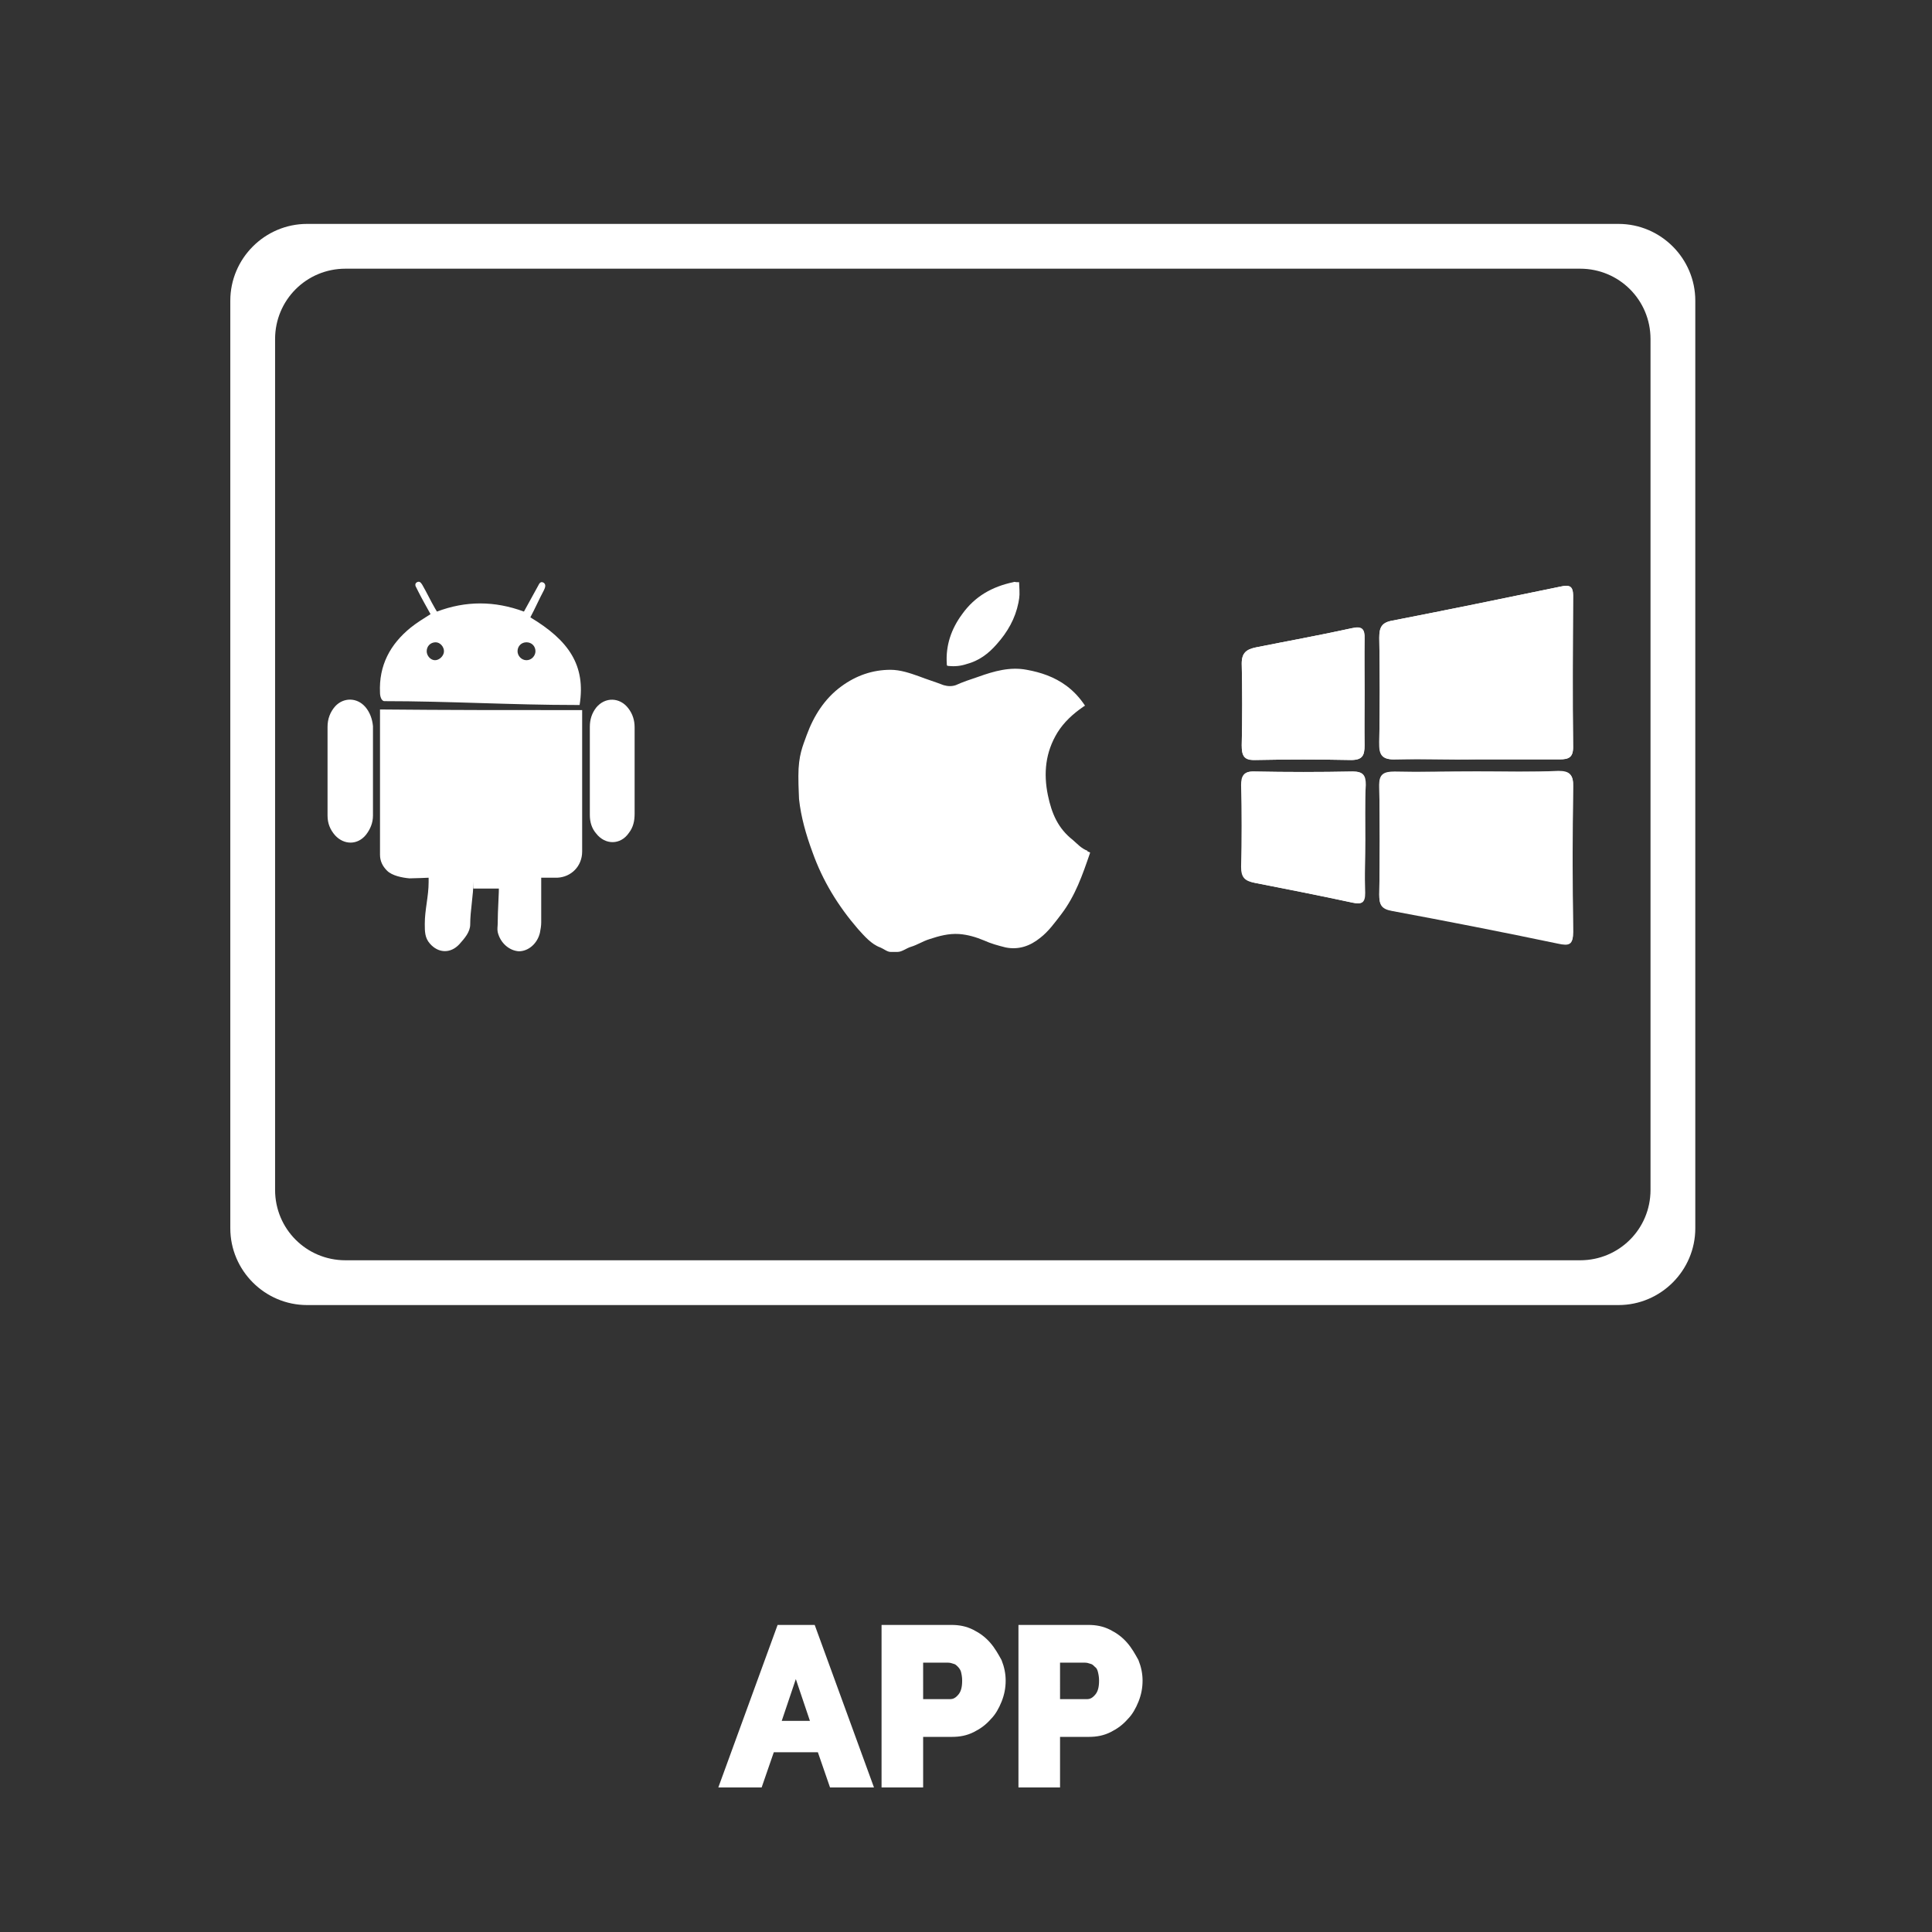
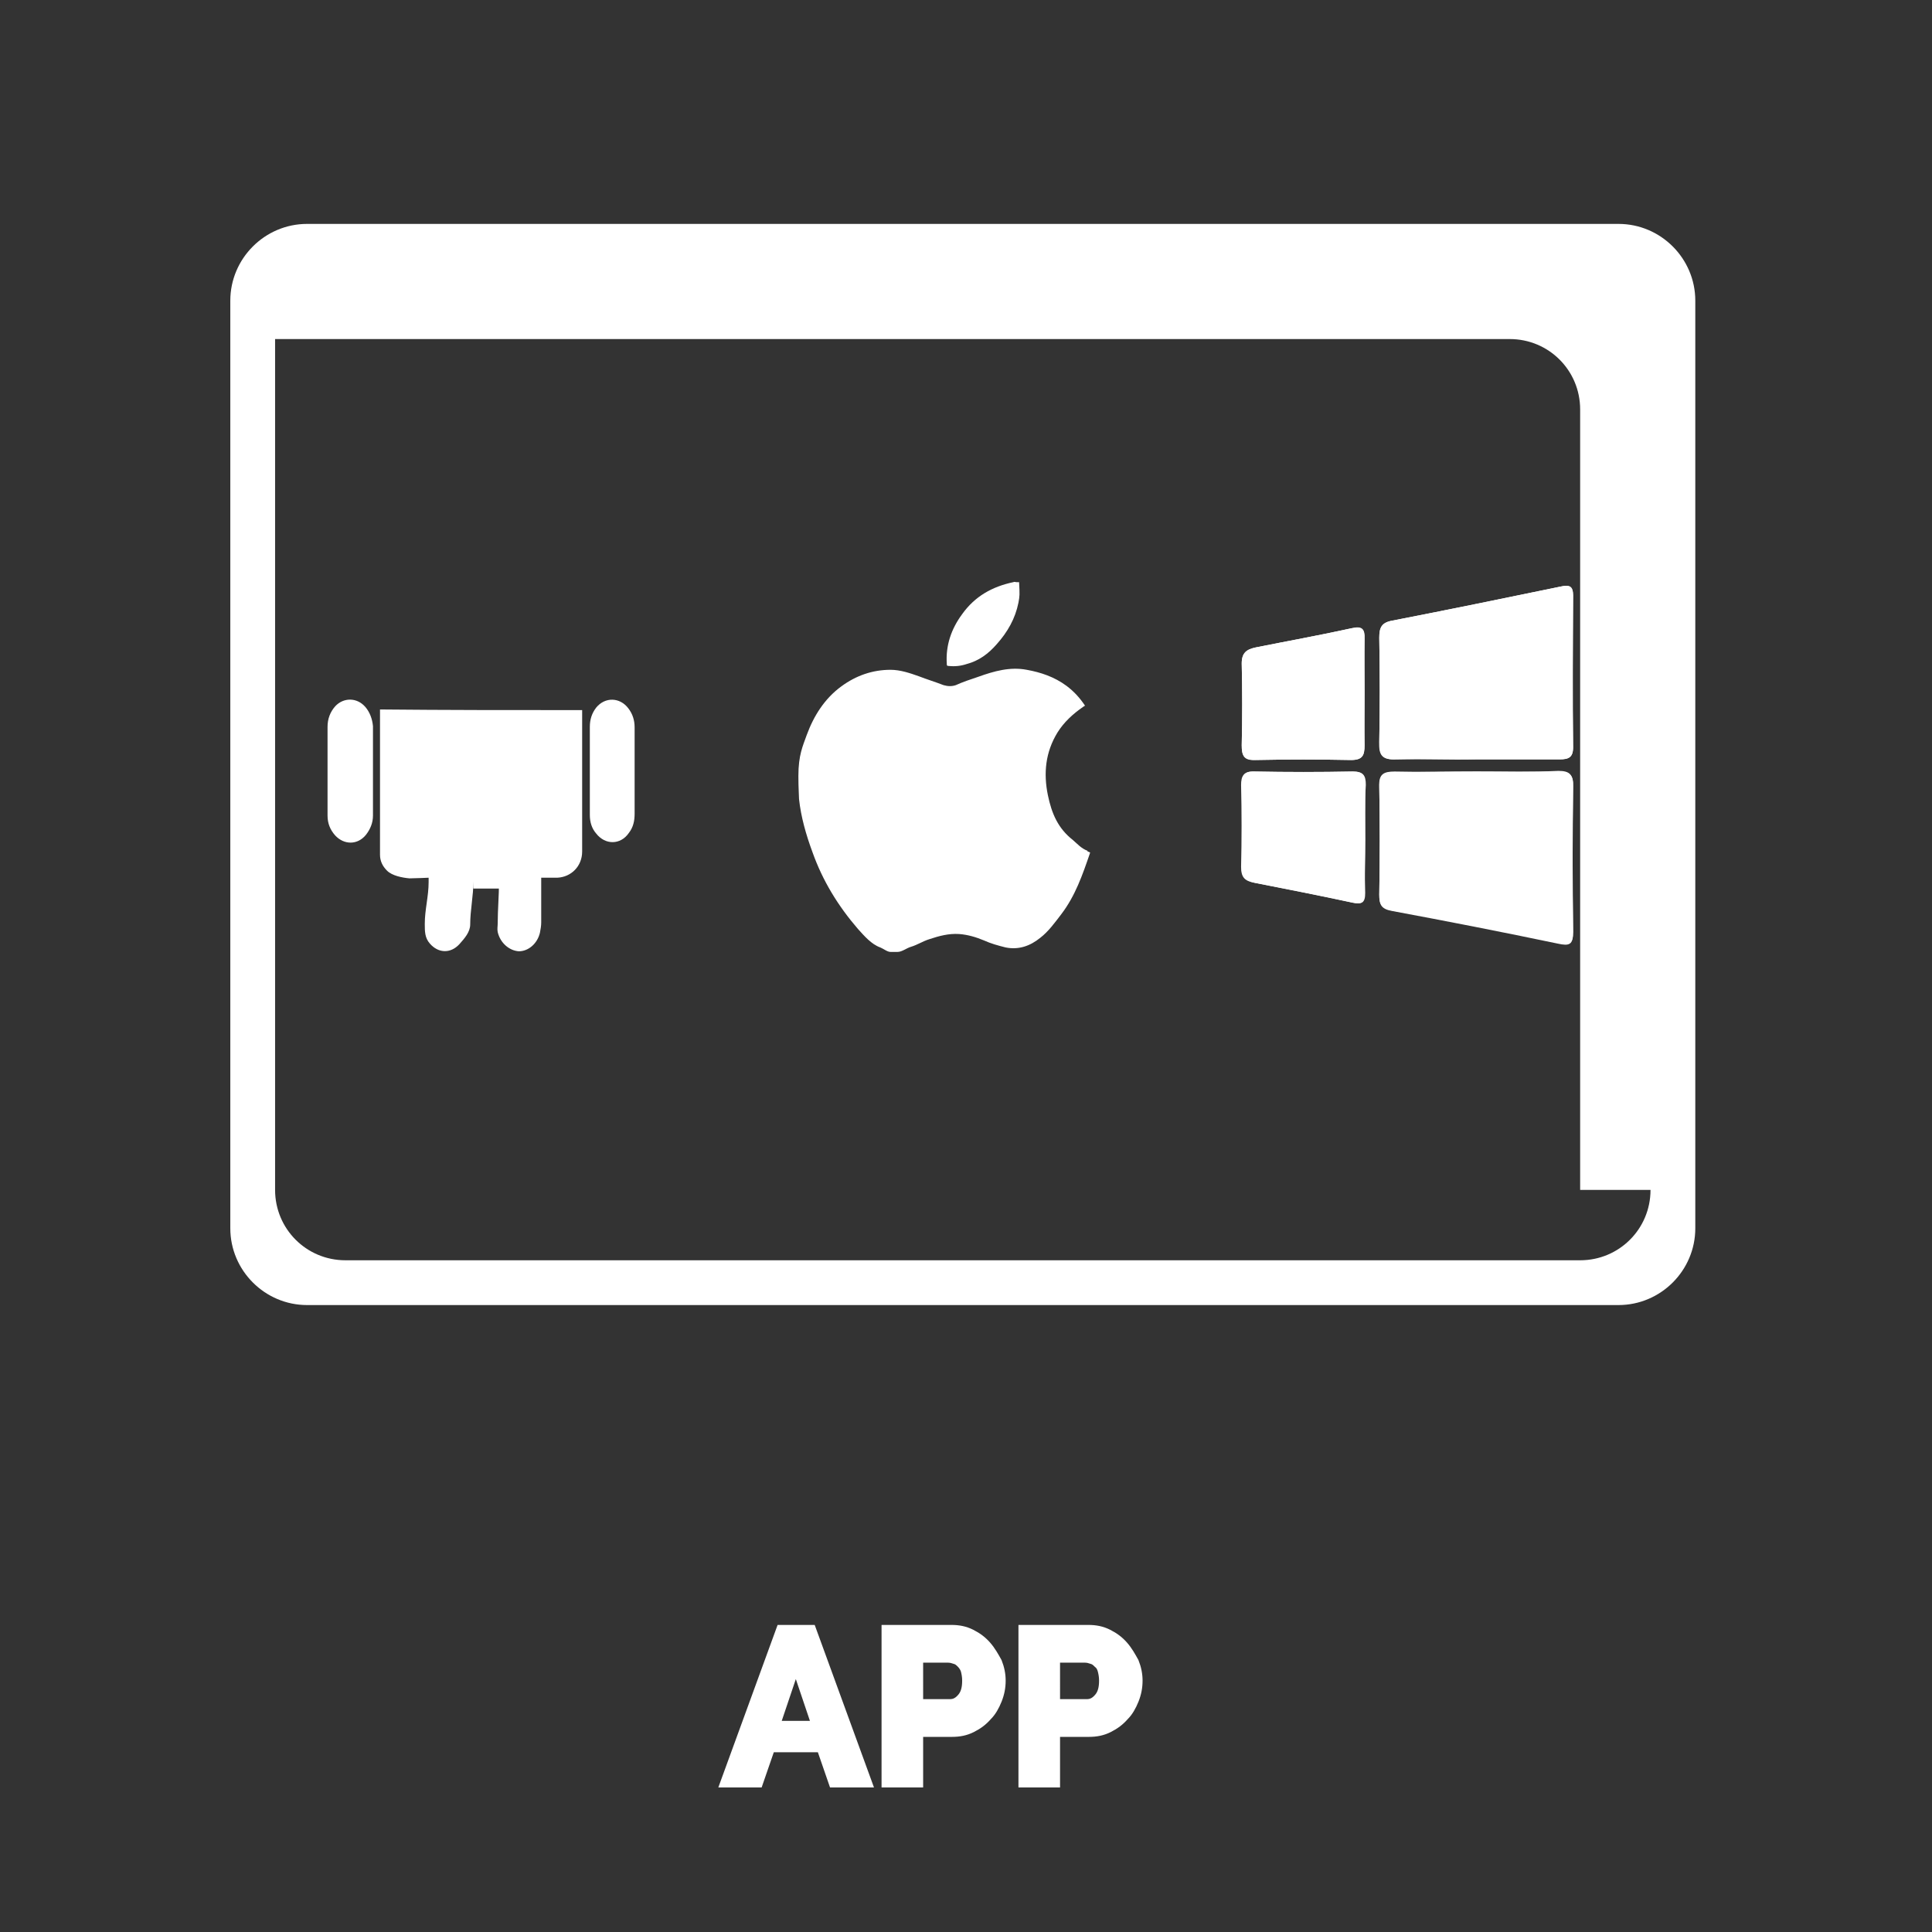
<svg xmlns="http://www.w3.org/2000/svg" version="1.1" id="Capa_1" x="0px" y="0px" viewBox="0 0 302 302" style="enable-background:new 0 0 302 302;" xml:space="preserve">
  <rect x="0" y="0" width="302" height="302" fill="#333333" stroke="none" />
  <style type="text/css">
	.st0{fill:#FFFFFF;stroke:#FFFFFF;stroke-miterlimit:10;}
	.st1{fill:#FFFFFF;}
</style>
  <g>
    <g>
      <g>
        <path class="st0" d="M121.9,254.5h5.1l8.9,24.4h-5.8l-1.9-5.5h-7.6l-1.9,5.5H113L121.9,254.5z M127.3,269.5l-2.9-8.6l-2.9,8.6     H127.3z" />
        <path class="st0" d="M138.3,278.9v-24.4h10.4c1.2,0,2.2,0.2,3.2,0.7c1,0.5,1.8,1.1,2.5,1.9c0.7,0.8,1.2,1.7,1.7,2.6     c0.4,1,0.6,2,0.6,3c0,1.1-0.2,2.1-0.6,3.1c-0.4,1-0.9,1.9-1.6,2.6c-0.7,0.8-1.5,1.4-2.5,1.9c-1,0.5-2,0.7-3.2,0.7h-5v7.9H138.3z      M143.9,266.1h4.6c0.7,0,1.2-0.3,1.7-0.9c0.5-0.6,0.7-1.4,0.7-2.5c0-0.6-0.1-1.1-0.2-1.5c-0.1-0.4-0.4-0.8-0.6-1     c-0.3-0.3-0.5-0.5-0.9-0.6c-0.3-0.1-0.6-0.2-1-0.2h-4.4V266.1z" />
        <path class="st0" d="M159.7,278.9v-24.4h10.4c1.2,0,2.2,0.2,3.2,0.7c1,0.5,1.8,1.1,2.5,1.9c0.7,0.8,1.2,1.7,1.7,2.6     c0.4,1,0.6,2,0.6,3c0,1.1-0.2,2.1-0.6,3.1c-0.4,1-0.9,1.9-1.6,2.6c-0.7,0.8-1.5,1.4-2.5,1.9c-1,0.5-2,0.7-3.2,0.7h-5v7.9H159.7z      M165.3,266.1h4.6c0.7,0,1.2-0.3,1.7-0.9c0.5-0.6,0.7-1.4,0.7-2.5c0-0.6-0.1-1.1-0.2-1.5c-0.1-0.4-0.3-0.8-0.6-1     c-0.3-0.3-0.5-0.5-0.9-0.6c-0.3-0.1-0.6-0.2-1-0.2h-4.4V266.1z" />
      </g>
    </g>
    <g>
-       <path class="st1" d="M265,47c0-6.6-5.4-12-12-12H48c-6.6,0-12,5.4-12,12v145c0,6.6,5.4,12,12,12h205c6.6,0,12-5.4,12-12V47z     M258,186c0,6.1-4.9,11-11,11H54c-6.1,0-11-4.9-11-11V53c0-6.1,4.9-11,11-11h193c6.1,0,11,4.9,11,11V186z" />
+       <path class="st1" d="M265,47c0-6.6-5.4-12-12-12H48c-6.6,0-12,5.4-12,12v145c0,6.6,5.4,12,12,12h205c6.6,0,12-5.4,12-12V47z     M258,186c0,6.1-4.9,11-11,11H54c-6.1,0-11-4.9-11-11V53h193c6.1,0,11,4.9,11,11V186z" />
      <g>
        <path class="st1" d="M148.3,104.1c1,0.1,1.9,0,2.8-0.3c1.9-0.5,3.4-1.6,4.7-3.1c1.7-1.9,2.9-4,3.4-6.5c0.2-1.1,0.2-1.2,0.1-3.2     c-0.1,0-0.3,0-0.4,0c-0.2,0-0.3-0.1-0.5,0c-3.3,0.7-6,2.2-8,5c-1.7,2.3-2.6,4.9-2.4,7.8C148,104,148,104.1,148.3,104.1z" />
        <path class="st1" d="M163.8,124.3c-0.7-3.4-0.4-6.7,1.5-9.8c1-1.6,2.4-2.9,4-4c0.1-0.1,0.2-0.1,0.3-0.2c-0.8-1.2-1.7-2.2-2.9-3.1     c-1.9-1.4-4-2.1-6.2-2.5c-2.6-0.5-5.1,0.2-7.6,1.1c-1.2,0.4-2.4,0.8-3.5,1.3c-0.6,0.2-1.2,0.2-1.9,0c-1.3-0.5-2.6-0.9-3.9-1.4     c-1.4-0.5-2.9-1-4.4-1c-2.8,0-5.4,0.9-7.7,2.6c-2.6,1.9-4.3,4.6-5.4,7.6c-0.6,1.7-1.3,3.1-1.3,6.4c0,2,0.1,3,0.1,3.6     c0.3,2.8,1.1,5.6,2.1,8.3c1.6,4.5,4,8.4,7.1,12c1,1.1,2.1,2.4,3.5,2.9c0.5,0.2,1.1,0.7,1.6,0.7c0.4,0,0.8,0,1.1,0     c0.7,0,1.4-0.6,2.1-0.8c1-0.3,1.9-0.9,2.9-1.2c1.5-0.5,3-0.9,4.6-0.8c1.4,0.1,2.7,0.5,3.9,1c1.1,0.5,2.2,0.8,3.4,1.1     c2,0.4,3.8-0.2,5.4-1.5c1.3-1,2.3-2.4,3.3-3.7c2.2-2.9,3.3-6.1,4.5-9.6c0-0.1-0.4-0.2-0.4-0.2c0,0,0-0.1,0-0.1     c-1-0.4-1.5-1-2.3-1.7C165.4,129.5,164.4,127.2,163.8,124.3z" />
      </g>
      <g>
        <path class="st1" d="M57.1,110.5c-1.3-1.5-3.4-1.5-4.7-0.1c-0.8,0.9-1.2,2-1.2,3.2c0,4.6,0,9.3,0,13.9c0,1.2,0.4,2.2,1.2,3.1     c1.4,1.5,3.5,1.5,4.8-0.1c0.7-0.9,1.1-1.9,1.1-3c0-2.3,0-4.6,0-7c0-2.3,0-4.6,0-7C58.2,112.4,57.8,111.3,57.1,110.5z" />
        <path class="st1" d="M59.4,110.9c0,7.6,0,15.1,0,22.7c0,1,0.4,1.8,1.1,2.5c0.8,0.8,2.4,1.1,3.5,1.2c0.8,0,3-0.1,3-0.1     c0,0.3,0,0.5,0,0.7c0,2.2-0.6,4.3-0.6,6.5c0,1.2,0,2.2,0.8,3.1c1.3,1.5,3.2,1.6,4.6,0.1c0.8-0.9,1.7-1.9,1.7-3.1     c0-2.2,0.5-4.5,0.5-6.7c0-0.2,0,1.1,0,1.1s1,0,4,0c0,0,0-1.2,0-1c0,2.1-0.2,4.3-0.2,6.4c0,0.5-0.1,0.9,0,1.4     c0.4,1.7,1.8,2.9,3.3,3c1.5,0,2.9-1.2,3.3-2.9c0.1-0.5,0.2-1.1,0.2-1.6c0-2.3,0-4.6,0-7c0.8,0,1.7,0,2.5,0     c2.2-0.1,3.9-1.8,3.9-4.1c0-7.4,0-14.9,0-22.3c0-0.2,0,0.2,0,0.2C79,111,69.9,111,59.4,110.9C59.4,111,59.4,110.8,59.4,110.9z" />
        <path class="st1" d="M98.2,110.7c-1.3-1.7-3.6-1.8-5-0.1c-0.7,0.9-1,1.9-1,3c0,4.6,0,9.2,0,13.8c0,1.1,0.3,2.1,1,2.9     c1.4,1.8,3.8,1.8,5.1-0.1c0.7-0.9,0.9-1.9,0.9-3c0-2.3,0-4.5,0-6.8c0-2.2,0-4.5,0-6.7C99.2,112.6,98.9,111.6,98.2,110.7z" />
-         <path class="st1" d="M82.9,96.5c0.7-1.3,1.4-2.9,2.1-4.2c0.2-0.4,0.4-0.9,0-1.2c-0.5-0.3-0.7,0.1-0.9,0.5c-0.4,0.7-0.7,1.3-1.1,2     c-0.4,0.7-0.7,1.3-1.1,2c-4.6-1.7-9.1-1.7-13.6,0c-0.1-0.2-0.2-0.3-0.3-0.5c-0.7-1.2-1.3-2.5-2-3.7c-0.2-0.3-0.4-0.6-0.8-0.4     c-0.4,0.2-0.3,0.6-0.1,0.9c0.1,0.2,0.2,0.4,0.3,0.6c0.6,1.2,1.3,2.4,1.9,3.5c-1.1,0.7-2.1,1.3-3.1,2.1c-3.2,2.6-5,5.9-4.8,10.2     c0,0.5,0.2,1.3,0.7,1.3c10,0,20,0.6,29.9,0.6c0.2,0,0.4,0,0.6,0C91.6,104,88.9,100.1,82.9,96.5z M68,103.2     c-0.7,0-1.3-0.7-1.3-1.4c0-0.8,0.6-1.4,1.4-1.4c0.7,0,1.3,0.7,1.3,1.4C69.4,102.5,68.7,103.2,68,103.2z M82.3,103.2     c-0.8,0-1.4-0.7-1.4-1.4c0-0.8,0.6-1.4,1.4-1.4c0.8,0,1.4,0.6,1.4,1.4C83.7,102.5,83.1,103.2,82.3,103.2z" />
      </g>
      <g>
        <path class="st1" d="M230.8,120.6c-4.3,0-8.5,0.1-12.8,0c-1.7,0-2.5,0.4-2.4,2.3c0.1,5.6,0.1,11.3,0,16.9c0,1.5,0.3,2.2,2,2.5     c8.7,1.6,17.3,3.3,25.9,5.1c1.8,0.4,2.4,0.2,2.4-1.8c-0.1-7.6-0.1-15.1,0-22.7c0-1.8-0.5-2.4-2.3-2.4     C239.4,120.7,235.1,120.6,230.8,120.6z M230.7,118.7c4.4,0,8.7,0,13.1,0c1.4,0,2.1-0.3,2.1-1.9c-0.1-7.9-0.1-15.8,0-23.7     c0-1.6-0.6-1.7-2-1.4c-8.7,1.8-17.5,3.6-26.2,5.3c-1.8,0.3-2.1,1.1-2.1,2.7c0.1,5.4,0.1,10.9,0,16.3c0,2,0.5,2.8,2.6,2.7     C222.4,118.6,226.6,118.8,230.7,118.7z M213.4,131.3c0-2.9,0-5.8,0-8.6c0-1.5-0.4-2.1-2-2.1c-5.1,0.1-10.2,0.1-15.4,0     c-1.6,0-2,0.7-2,2.1c0.1,4.3,0.1,8.5,0,12.8c0,1.7,0.6,2.2,2.1,2.5c5.1,1,10.2,2,15.3,3.1c1.4,0.3,1.9,0,1.9-1.5     C213.3,136.9,213.4,134.1,213.4,131.3z M213.3,108.2c0-2.8-0.1-5.5,0-8.3c0-1.6-0.4-2-2-1.7c-5,1.1-10,2-15,3     c-1.4,0.3-2.2,0.8-2.2,2.5c0.1,4.3,0.1,8.5,0,12.8c0,1.6,0.3,2.4,2.1,2.3c5-0.1,10-0.1,15,0c1.8,0,2.1-0.8,2.1-2.3     C213.3,113.8,213.3,111,213.3,108.2z" />
        <path class="st1" d="M230.8,120.6c4.3,0,8.5,0.1,12.8,0c1.8,0,2.4,0.6,2.3,2.4c-0.1,7.6-0.1,15.1,0,22.7c0,2-0.6,2.2-2.4,1.8     c-8.6-1.8-17.3-3.5-25.9-5.1c-1.7-0.3-2-1-2-2.5c0.1-5.6,0.1-11.3,0-16.9c0-1.9,0.7-2.3,2.4-2.3     C222.3,120.7,226.6,120.6,230.8,120.6z" />
        <path class="st1" d="M230.7,118.7c-4.2,0-8.3-0.1-12.5,0c-2.2,0.1-2.7-0.7-2.6-2.7c0.1-5.4,0.1-10.9,0-16.3     c0-1.6,0.4-2.4,2.1-2.7c8.8-1.7,17.5-3.5,26.2-5.3c1.3-0.3,2-0.1,2,1.4c0,7.9-0.1,15.8,0,23.7c0,1.6-0.7,1.9-2.1,1.9     C239.5,118.7,235.1,118.7,230.7,118.7z" />
        <path class="st1" d="M213.4,131.3c0,2.8-0.1,5.5,0,8.3c0,1.5-0.5,1.8-1.9,1.5c-5.1-1.1-10.2-2.1-15.3-3.1     c-1.5-0.3-2.2-0.9-2.1-2.5c0.1-4.3,0.1-8.5,0-12.8c0-1.4,0.3-2.2,2-2.1c5.1,0.1,10.2,0.1,15.4,0c1.6,0,2,0.6,2,2.1     C213.3,125.6,213.4,128.5,213.4,131.3z" />
        <path class="st1" d="M213.3,108.2c0,2.8-0.1,5.5,0,8.3c0,1.6-0.3,2.3-2.1,2.3c-5-0.1-10-0.1-15,0c-1.8,0-2.1-0.8-2.1-2.3     c0.1-4.3,0.1-8.5,0-12.8c0-1.7,0.8-2.2,2.2-2.5c5-1,10-1.9,15-3c1.6-0.4,2.1,0.1,2,1.7C213.3,102.7,213.3,105.5,213.3,108.2z" />
      </g>
    </g>
  </g>
</svg>